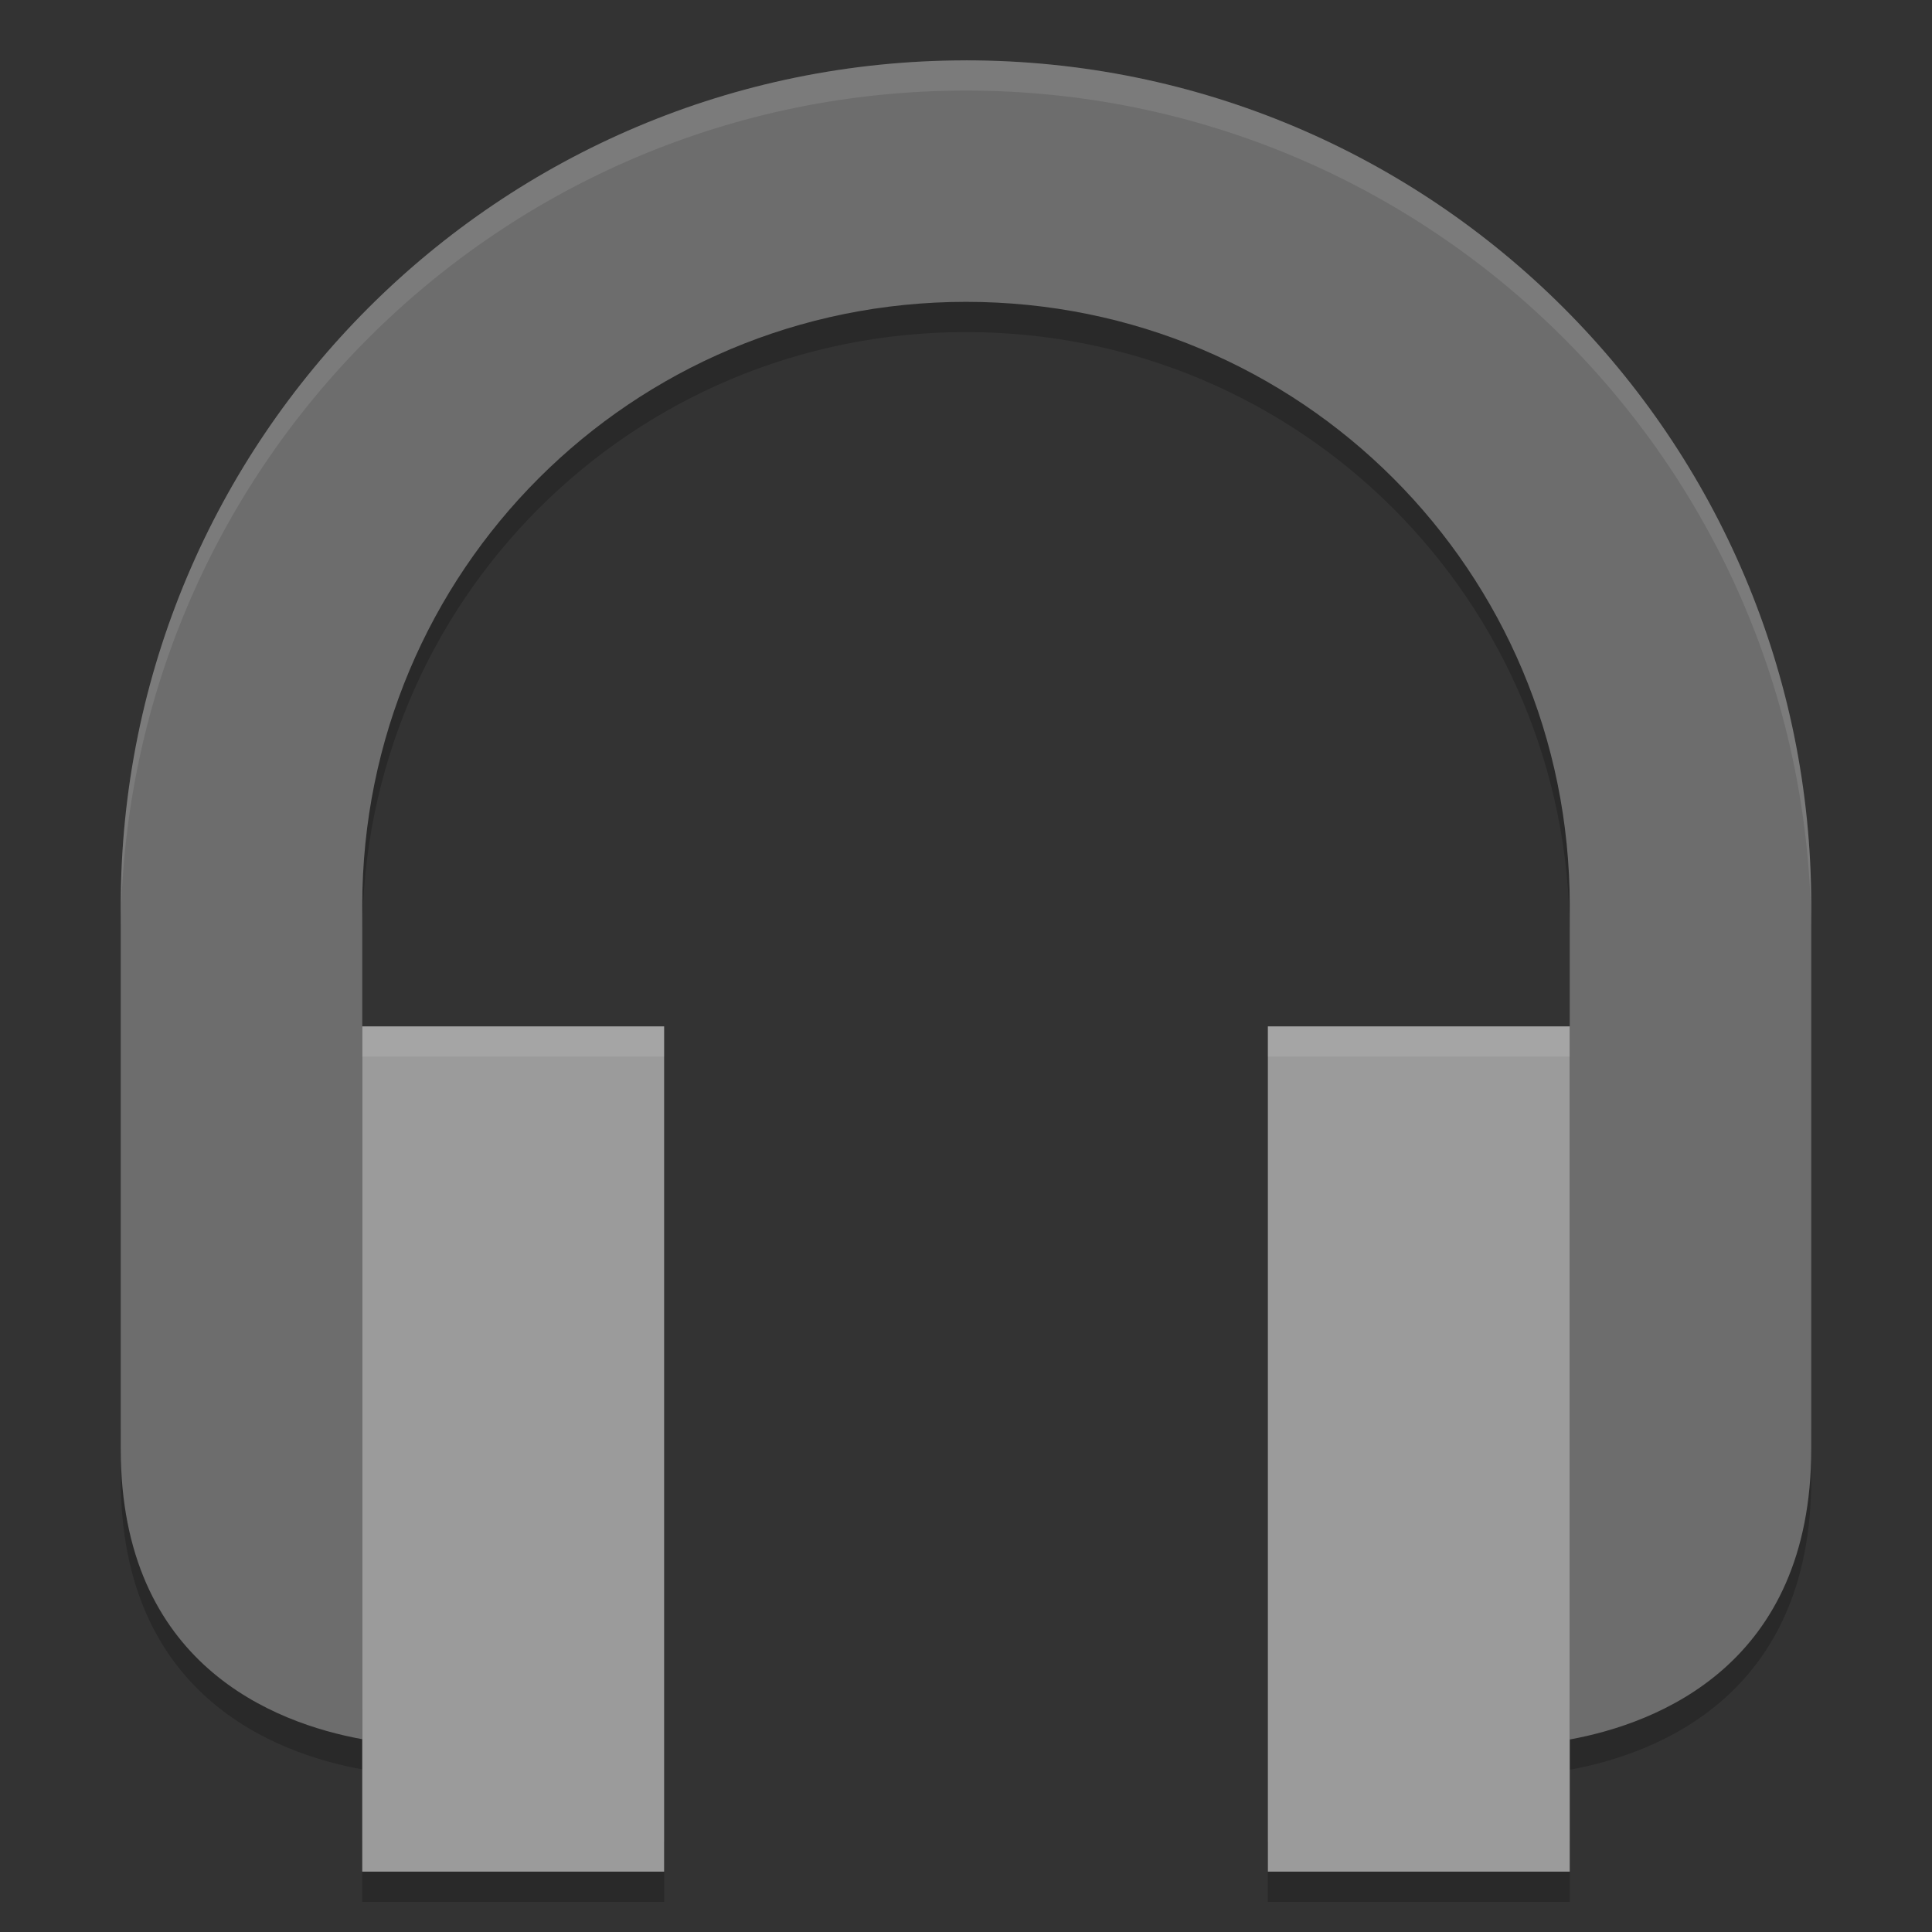
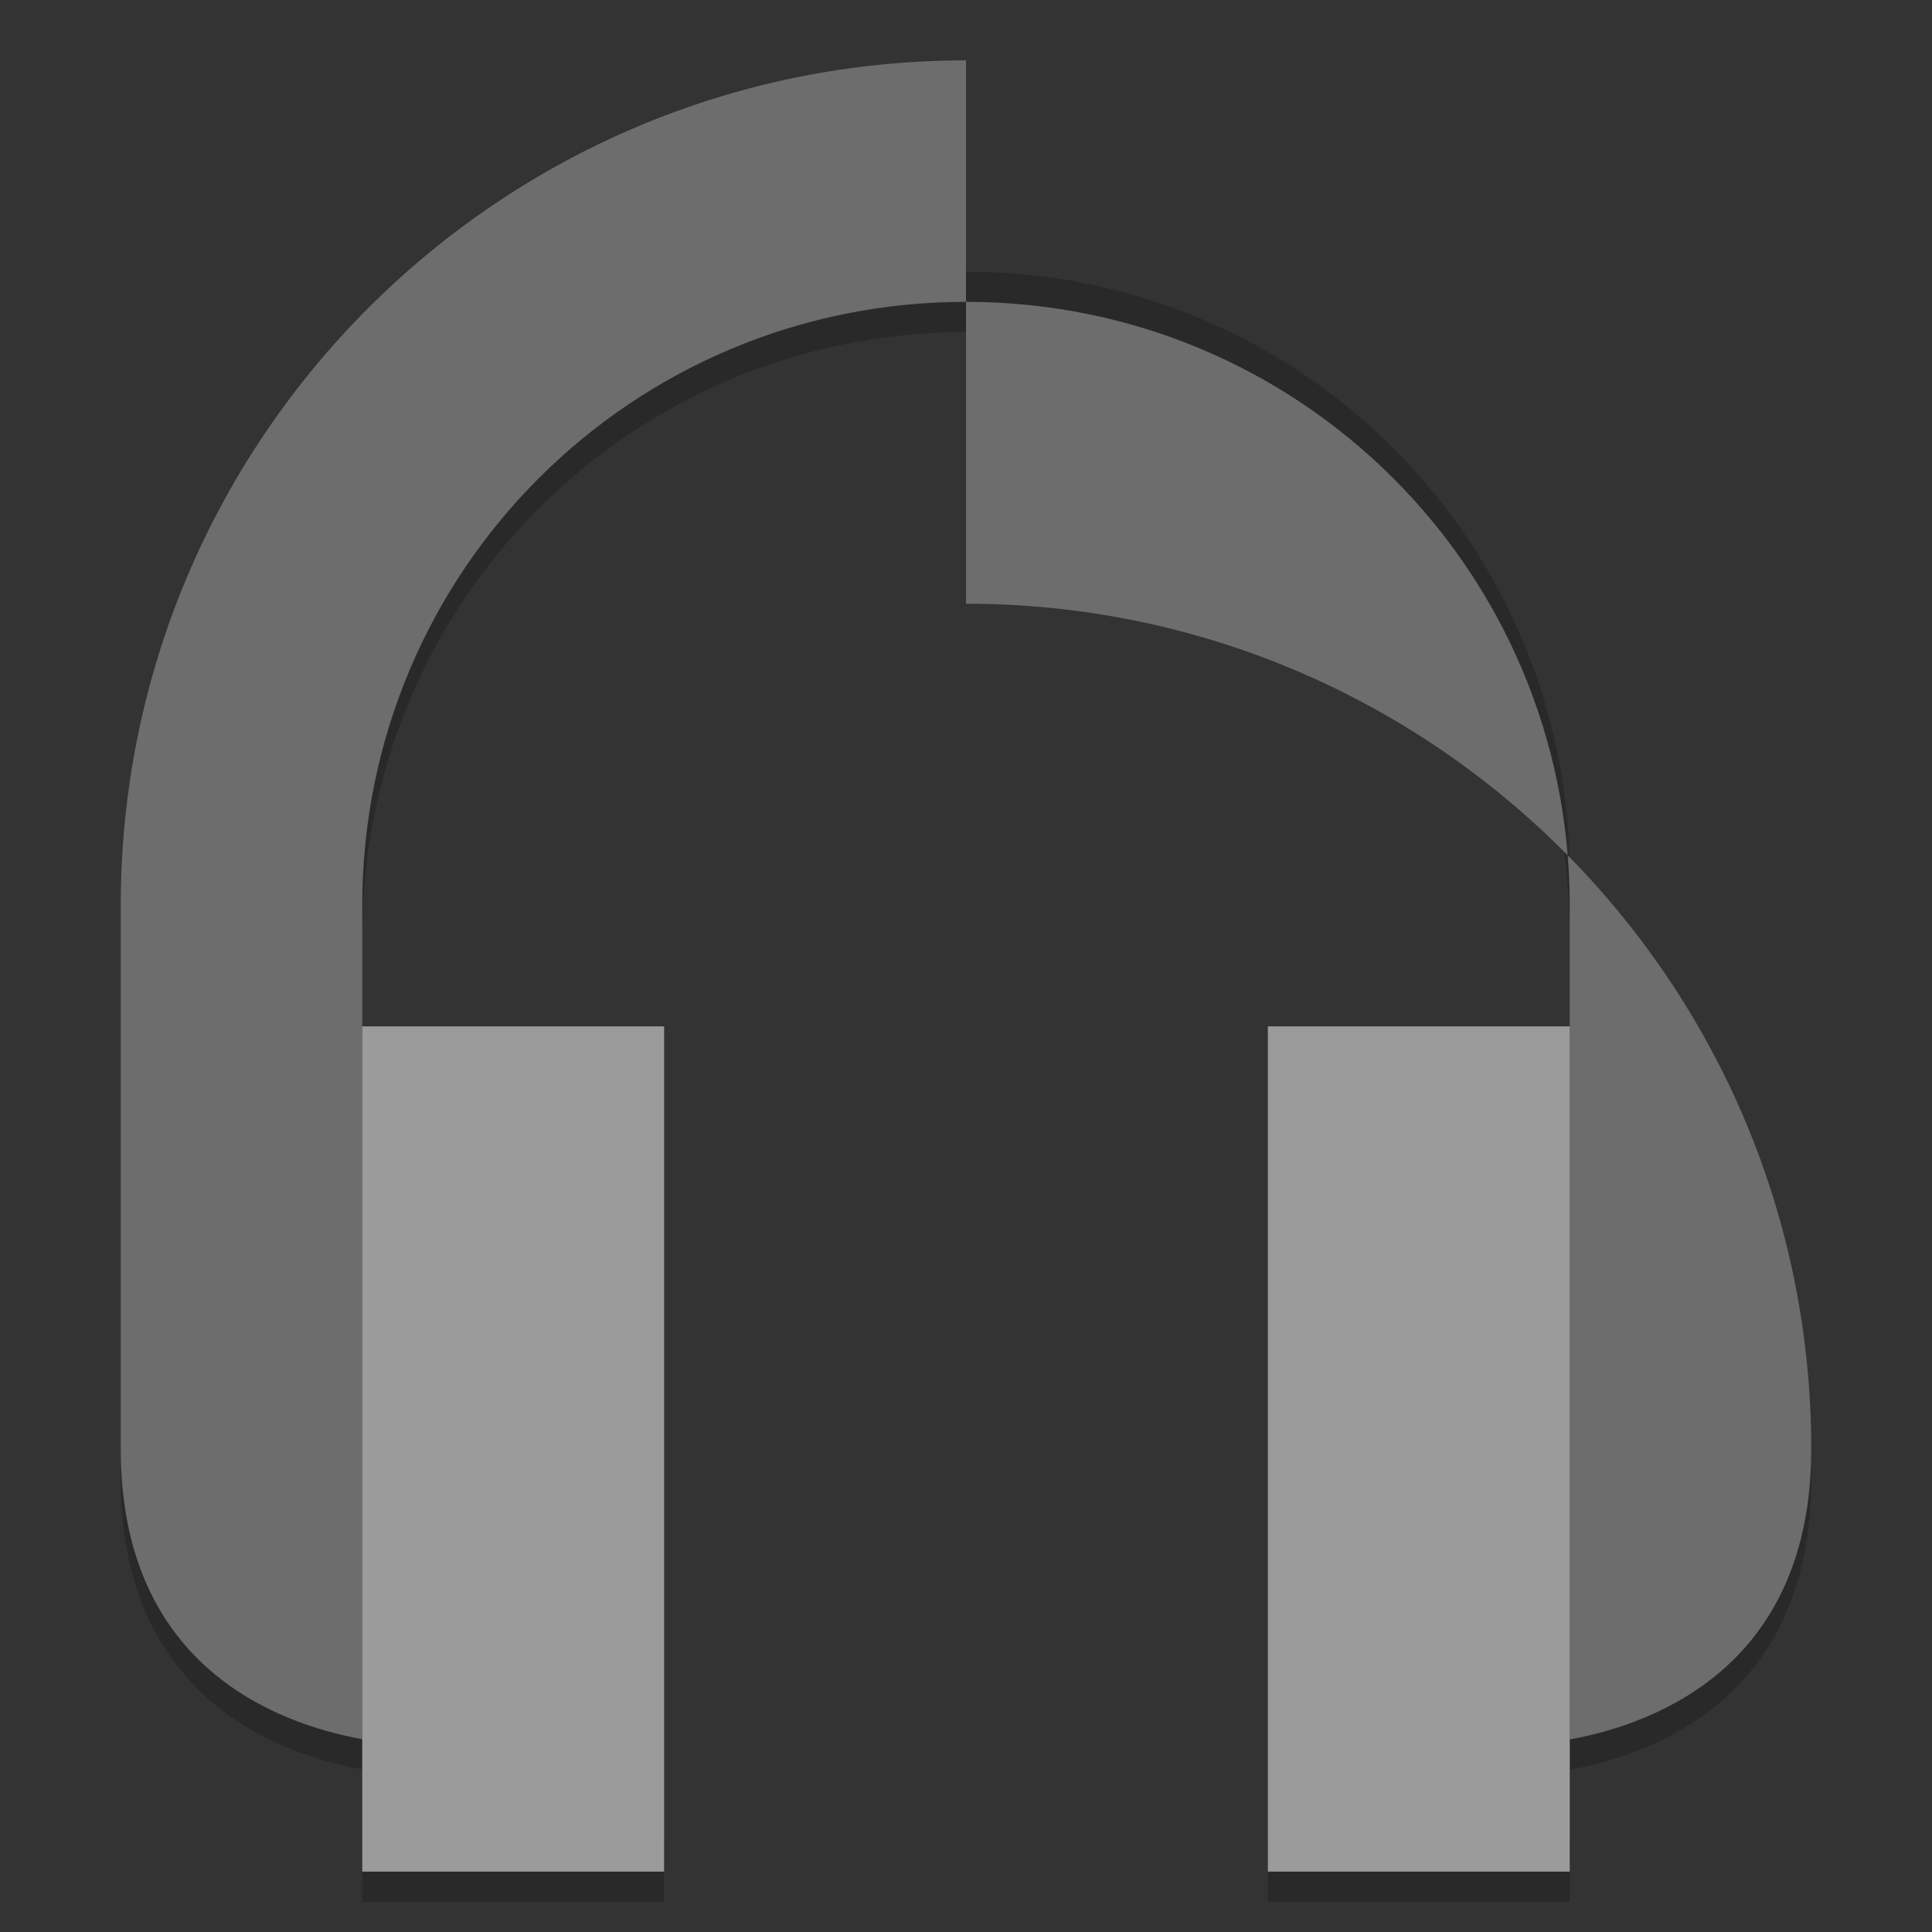
<svg xmlns="http://www.w3.org/2000/svg" height="64" width="64" version="1">
  <rect width="100%" height="100%" fill="#333333" stroke="none" />
  <path style="opacity:0.2" d="M 32,9 C 20.92,9 12,17.92 12,29 l 0,2 c 0,-11.08 8.92,-20 20,-20 11.08,0 20,8.92 20,20 l 0,-2 C 52,17.92 43.08,9 32,9 Z M 4,47 4,49 c 0,7.139 5.084,9.082 8,9.613 l 0,-2 c -2.916,-0.532 -8,-2.474 -8,-9.614 z m 56,0 c 0,7.139 -5.084,9.09 -8,9.625 l 0,2 c 2.916,-0.534 8,-2.484 8,-9.624 l 0,-2 z m -48,14 0,2 10,0 0,-2 -10,0 z m 30,0 0,2 10,0 0,-2 -10,0 z" />
-   <path style="fill:#6d6d6d" d="m 32,2 c -15.464,0 -28,12.536 -28,28 l 0,18 c 0,7.139 5.084,9.082 8,9.613 l 0,-27.614 c 0,-11.08 8.92,-20 20,-20 11.08,0 20,8.92 20,20 l 0,27.624 c 2.916,-0.536 8,-2.484 8,-9.624 l 0,-18 c 0,-15.464 -12.536,-28 -28,-28 z" />
+   <path style="fill:#6d6d6d" d="m 32,2 c -15.464,0 -28,12.536 -28,28 l 0,18 c 0,7.139 5.084,9.082 8,9.613 l 0,-27.614 c 0,-11.08 8.92,-20 20,-20 11.08,0 20,8.92 20,20 l 0,27.624 c 2.916,-0.536 8,-2.484 8,-9.624 c 0,-15.464 -12.536,-28 -28,-28 z" />
  <path style="fill:#9b9b9b" d="m 12,34 0,28 10,0 0,-28 z m 30,0 0,28 10,0 0,-28 z" />
-   <path style="opacity:0.1;fill:#ffffff" d="M 32 2 C 16.536 2 4 14.536 4 30 L 4 31 C 4 15.536 16.536 3 32 3 C 47.464 3 60 15.536 60 31 L 60 30 C 60 14.536 47.464 2 32 2 z" />
-   <path style="opacity:0.1;fill:#ffffff" d="M 12 34 L 12 35 L 22 35 L 22 34 L 12 34 z M 42 34 L 42 35 L 52 35 L 52 34 L 42 34 z" />
</svg>